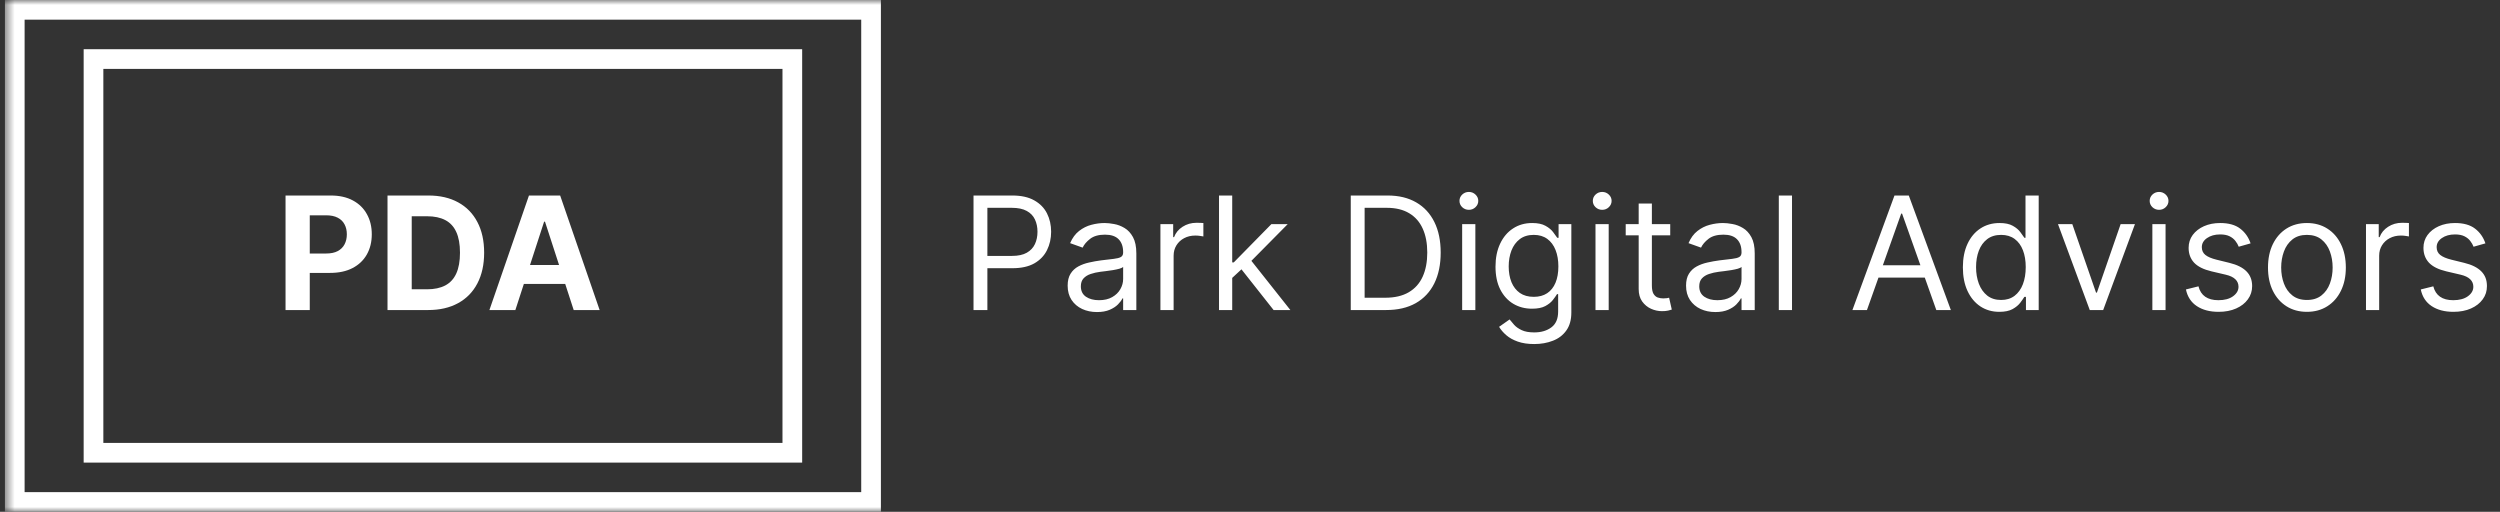
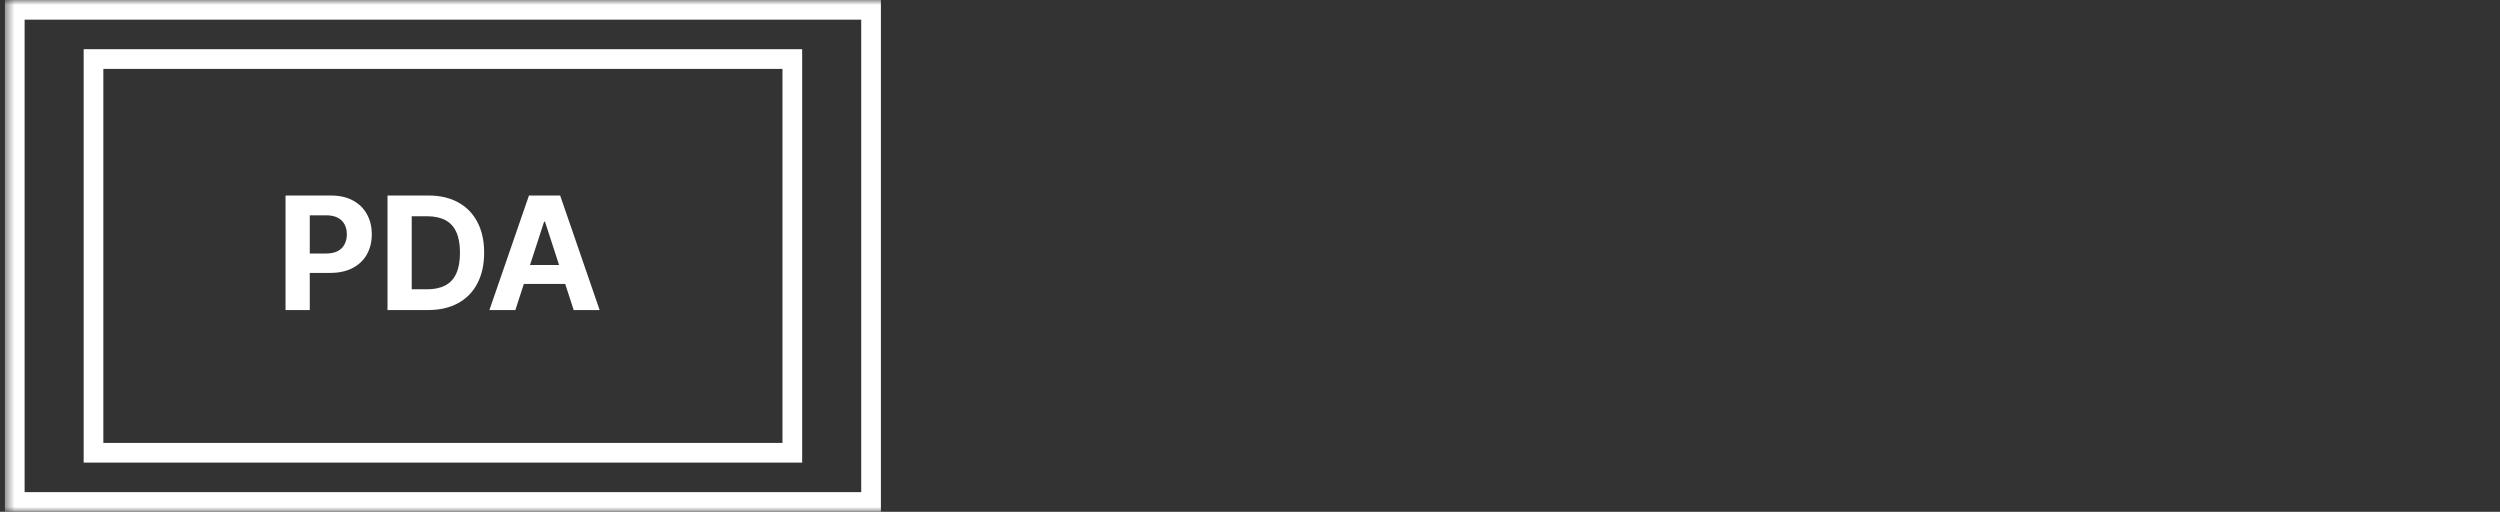
<svg xmlns="http://www.w3.org/2000/svg" width="254" height="52" viewBox="0 0 254 52" fill="none">
  <rect x="0" y="0" width="254" height="52" fill="#333333" stroke="none" />
  <mask id="mask0_79_2119" style="mask-type:luminance" maskUnits="userSpaceOnUse" x="0" y="0" width="254" height="52">
    <path d="M253.5 0H0.5V52H253.5V0Z" fill="white" />
  </mask>
  <g mask="url(#mask0_79_2119)">
    <path d="M88.5 1H1.5V51H88.5V1Z" stroke="white" stroke-width="2" />
    <path d="M80.5 6H9.5V46H80.5V6Z" stroke="white" stroke-width="2" />
    <path d="M29.011 31.5V19.864H33.602C34.485 19.864 35.237 20.032 35.858 20.369C36.479 20.703 36.953 21.167 37.278 21.761C37.608 22.352 37.773 23.034 37.773 23.807C37.773 24.579 37.606 25.261 37.273 25.852C36.939 26.443 36.456 26.903 35.824 27.233C35.195 27.562 34.434 27.727 33.54 27.727H30.614V25.756H33.142C33.615 25.756 34.006 25.674 34.312 25.511C34.623 25.345 34.854 25.116 35.006 24.824C35.161 24.528 35.239 24.189 35.239 23.807C35.239 23.421 35.161 23.083 35.006 22.796C34.854 22.504 34.623 22.278 34.312 22.119C34.002 21.956 33.608 21.875 33.131 21.875H31.472V31.5H29.011ZM43.496 31.5H39.371V19.864H43.53C44.7 19.864 45.708 20.097 46.553 20.562C47.397 21.025 48.047 21.689 48.501 22.557C48.96 23.424 49.189 24.462 49.189 25.671C49.189 26.883 48.96 27.924 48.501 28.796C48.047 29.667 47.394 30.335 46.541 30.801C45.693 31.267 44.678 31.5 43.496 31.5ZM41.831 29.392H43.394C44.121 29.392 44.733 29.263 45.229 29.006C45.729 28.744 46.104 28.341 46.354 27.796C46.608 27.246 46.734 26.538 46.734 25.671C46.734 24.811 46.608 24.108 46.354 23.562C46.104 23.017 45.731 22.616 45.234 22.358C44.738 22.1 44.126 21.972 43.399 21.972H41.831V29.392ZM52.361 31.5H49.724L53.742 19.864H56.912L60.923 31.5H58.287L55.372 22.523H55.281L52.361 31.5ZM52.196 26.926H58.423V28.847H52.196V26.926Z" fill="white" />
-     <path d="M98.909 31.5V19.864H102.841C103.754 19.864 104.5 20.028 105.08 20.358C105.663 20.684 106.095 21.125 106.375 21.682C106.655 22.239 106.795 22.86 106.795 23.546C106.795 24.231 106.655 24.854 106.375 25.415C106.098 25.975 105.67 26.422 105.091 26.756C104.511 27.085 103.769 27.25 102.864 27.25H100.046V26H102.818C103.443 26 103.945 25.892 104.324 25.676C104.703 25.46 104.977 25.169 105.148 24.801C105.322 24.43 105.409 24.011 105.409 23.546C105.409 23.079 105.322 22.663 105.148 22.296C104.977 21.928 104.701 21.64 104.318 21.432C103.936 21.22 103.428 21.114 102.795 21.114H100.318V31.5H98.909ZM111.452 31.704C110.899 31.704 110.397 31.6 109.946 31.392C109.495 31.18 109.137 30.875 108.872 30.477C108.607 30.076 108.474 29.591 108.474 29.023C108.474 28.523 108.573 28.117 108.77 27.807C108.967 27.492 109.23 27.246 109.56 27.068C109.889 26.89 110.253 26.758 110.651 26.671C111.052 26.579 111.455 26.508 111.861 26.454C112.391 26.386 112.821 26.335 113.151 26.301C113.484 26.263 113.726 26.201 113.878 26.114C114.033 26.026 114.111 25.875 114.111 25.659V25.614C114.111 25.053 113.957 24.617 113.651 24.307C113.348 23.996 112.887 23.841 112.27 23.841C111.63 23.841 111.128 23.981 110.764 24.261C110.401 24.542 110.145 24.841 109.997 25.159L108.724 24.704C108.952 24.174 109.255 23.761 109.634 23.466C110.016 23.167 110.433 22.958 110.884 22.841C111.338 22.72 111.785 22.659 112.224 22.659C112.505 22.659 112.827 22.693 113.19 22.761C113.558 22.826 113.912 22.96 114.253 23.165C114.598 23.369 114.884 23.678 115.111 24.091C115.338 24.504 115.452 25.057 115.452 25.75V31.5H114.111V30.318H114.043C113.952 30.508 113.8 30.71 113.588 30.926C113.376 31.142 113.094 31.326 112.741 31.477C112.389 31.629 111.959 31.704 111.452 31.704ZM111.656 30.5C112.187 30.5 112.634 30.396 112.997 30.188C113.365 29.979 113.641 29.71 113.827 29.381C114.016 29.051 114.111 28.704 114.111 28.341V27.114C114.054 27.182 113.929 27.244 113.736 27.301C113.546 27.354 113.327 27.401 113.077 27.443C112.83 27.481 112.59 27.515 112.355 27.546C112.124 27.572 111.937 27.595 111.793 27.614C111.444 27.659 111.118 27.733 110.815 27.835C110.516 27.934 110.274 28.083 110.088 28.284C109.906 28.481 109.815 28.75 109.815 29.091C109.815 29.557 109.988 29.909 110.332 30.148C110.681 30.383 111.122 30.5 111.656 30.5ZM117.899 31.5V22.773H119.195V24.091H119.286C119.445 23.659 119.732 23.309 120.149 23.04C120.566 22.771 121.036 22.636 121.558 22.636C121.657 22.636 121.78 22.638 121.928 22.642C122.075 22.646 122.187 22.651 122.263 22.659V24.023C122.217 24.011 122.113 23.994 121.95 23.972C121.791 23.945 121.623 23.932 121.445 23.932C121.02 23.932 120.642 24.021 120.308 24.199C119.979 24.373 119.717 24.616 119.524 24.926C119.335 25.233 119.24 25.583 119.24 25.977V31.5H117.899ZM125.102 28.318L125.08 26.659H125.352L129.17 22.773H130.83L126.761 26.886H126.648L125.102 28.318ZM123.852 31.5V19.864H125.193V31.5H123.852ZM129.398 31.5L125.989 27.182L126.943 26.25L131.102 31.5H129.398ZM140.828 31.5H137.237V19.864H140.987C142.116 19.864 143.082 20.097 143.885 20.562C144.688 21.025 145.304 21.689 145.732 22.557C146.16 23.421 146.374 24.454 146.374 25.659C146.374 26.871 146.158 27.915 145.726 28.79C145.294 29.661 144.665 30.331 143.839 30.801C143.014 31.267 142.01 31.5 140.828 31.5ZM138.646 30.25H140.737C141.699 30.25 142.497 30.064 143.129 29.693C143.762 29.322 144.233 28.794 144.544 28.108C144.855 27.422 145.01 26.606 145.01 25.659C145.01 24.72 144.857 23.911 144.55 23.233C144.243 22.551 143.785 22.028 143.175 21.665C142.565 21.297 141.805 21.114 140.896 21.114H138.646V30.25ZM148.555 31.5V22.773H149.896V31.5H148.555ZM149.237 21.318C148.976 21.318 148.75 21.229 148.561 21.051C148.375 20.873 148.283 20.659 148.283 20.409C148.283 20.159 148.375 19.945 148.561 19.767C148.75 19.589 148.976 19.5 149.237 19.5C149.499 19.5 149.722 19.589 149.908 19.767C150.097 19.945 150.192 20.159 150.192 20.409C150.192 20.659 150.097 20.873 149.908 21.051C149.722 21.229 149.499 21.318 149.237 21.318ZM155.875 34.955C155.227 34.955 154.67 34.871 154.205 34.705C153.739 34.542 153.35 34.326 153.04 34.057C152.733 33.792 152.489 33.508 152.307 33.205L153.375 32.455C153.496 32.614 153.65 32.795 153.835 33C154.021 33.208 154.275 33.388 154.597 33.54C154.922 33.695 155.348 33.773 155.875 33.773C156.58 33.773 157.161 33.602 157.619 33.261C158.078 32.92 158.307 32.386 158.307 31.659V29.886H158.193C158.095 30.046 157.955 30.242 157.773 30.477C157.595 30.708 157.337 30.915 157 31.097C156.667 31.275 156.216 31.364 155.648 31.364C154.943 31.364 154.311 31.197 153.75 30.864C153.193 30.53 152.752 30.046 152.426 29.409C152.104 28.773 151.943 28 151.943 27.091C151.943 26.197 152.1 25.419 152.415 24.756C152.729 24.089 153.167 23.574 153.727 23.21C154.288 22.843 154.936 22.659 155.67 22.659C156.239 22.659 156.689 22.754 157.023 22.943C157.36 23.129 157.617 23.341 157.795 23.579C157.977 23.814 158.117 24.008 158.216 24.159H158.352V22.773H159.648V31.75C159.648 32.5 159.477 33.11 159.136 33.58C158.799 34.053 158.345 34.4 157.773 34.619C157.205 34.843 156.572 34.955 155.875 34.955ZM155.83 30.159C156.367 30.159 156.822 30.036 157.193 29.79C157.564 29.544 157.847 29.189 158.04 28.727C158.233 28.265 158.33 27.712 158.33 27.068C158.33 26.439 158.235 25.884 158.045 25.403C157.856 24.922 157.576 24.546 157.205 24.273C156.833 24 156.375 23.864 155.83 23.864C155.261 23.864 154.788 24.008 154.409 24.296C154.034 24.583 153.752 24.97 153.562 25.454C153.377 25.939 153.284 26.477 153.284 27.068C153.284 27.674 153.379 28.21 153.568 28.676C153.761 29.138 154.045 29.502 154.42 29.767C154.799 30.028 155.269 30.159 155.83 30.159ZM162.102 31.5V22.773H163.443V31.5H162.102ZM162.784 21.318C162.523 21.318 162.297 21.229 162.108 21.051C161.922 20.873 161.83 20.659 161.83 20.409C161.83 20.159 161.922 19.945 162.108 19.767C162.297 19.589 162.523 19.5 162.784 19.5C163.045 19.5 163.269 19.589 163.455 19.767C163.644 19.945 163.739 20.159 163.739 20.409C163.739 20.659 163.644 20.873 163.455 21.051C163.269 21.229 163.045 21.318 162.784 21.318ZM169.695 22.773V23.909H165.172V22.773H169.695ZM166.49 20.682H167.831V29C167.831 29.379 167.886 29.663 167.996 29.852C168.109 30.038 168.253 30.163 168.428 30.227C168.606 30.288 168.793 30.318 168.99 30.318C169.138 30.318 169.259 30.311 169.354 30.296C169.448 30.276 169.524 30.261 169.581 30.25L169.854 31.454C169.763 31.489 169.636 31.523 169.473 31.557C169.31 31.595 169.104 31.614 168.854 31.614C168.475 31.614 168.104 31.532 167.74 31.369C167.38 31.206 167.081 30.958 166.842 30.625C166.607 30.292 166.49 29.871 166.49 29.364V20.682ZM174.28 31.704C173.727 31.704 173.225 31.6 172.774 31.392C172.323 31.18 171.965 30.875 171.7 30.477C171.435 30.076 171.303 29.591 171.303 29.023C171.303 28.523 171.401 28.117 171.598 27.807C171.795 27.492 172.058 27.246 172.388 27.068C172.717 26.89 173.081 26.758 173.479 26.671C173.88 26.579 174.284 26.508 174.689 26.454C175.219 26.386 175.649 26.335 175.979 26.301C176.312 26.263 176.554 26.201 176.706 26.114C176.861 26.026 176.939 25.875 176.939 25.659V25.614C176.939 25.053 176.786 24.617 176.479 24.307C176.176 23.996 175.715 23.841 175.098 23.841C174.458 23.841 173.956 23.981 173.592 24.261C173.229 24.542 172.973 24.841 172.825 25.159L171.553 24.704C171.78 24.174 172.083 23.761 172.462 23.466C172.844 23.167 173.261 22.958 173.712 22.841C174.166 22.72 174.613 22.659 175.053 22.659C175.333 22.659 175.655 22.693 176.018 22.761C176.386 22.826 176.74 22.96 177.081 23.165C177.426 23.369 177.712 23.678 177.939 24.091C178.166 24.504 178.28 25.057 178.28 25.75V31.5H176.939V30.318H176.871C176.78 30.508 176.628 30.71 176.416 30.926C176.204 31.142 175.922 31.326 175.57 31.477C175.217 31.629 174.787 31.704 174.28 31.704ZM174.484 30.5C175.015 30.5 175.462 30.396 175.825 30.188C176.193 29.979 176.469 29.71 176.655 29.381C176.844 29.051 176.939 28.704 176.939 28.341V27.114C176.882 27.182 176.757 27.244 176.564 27.301C176.375 27.354 176.155 27.401 175.905 27.443C175.659 27.481 175.418 27.515 175.183 27.546C174.952 27.572 174.765 27.595 174.621 27.614C174.272 27.659 173.946 27.733 173.643 27.835C173.344 27.934 173.102 28.083 172.916 28.284C172.734 28.481 172.643 28.75 172.643 29.091C172.643 29.557 172.816 29.909 173.161 30.148C173.509 30.383 173.95 30.5 174.484 30.5ZM182.068 19.864V31.5H180.727V19.864H182.068ZM189.683 31.5H188.206L192.479 19.864H193.933L198.206 31.5H196.729L193.251 21.704H193.161L189.683 31.5ZM190.229 26.954H196.183V28.204H190.229V26.954ZM203.132 31.682C202.405 31.682 201.763 31.498 201.206 31.131C200.649 30.759 200.214 30.237 199.899 29.562C199.585 28.884 199.428 28.083 199.428 27.159C199.428 26.242 199.585 25.447 199.899 24.773C200.214 24.099 200.651 23.578 201.212 23.21C201.772 22.843 202.42 22.659 203.155 22.659C203.723 22.659 204.172 22.754 204.501 22.943C204.835 23.129 205.089 23.341 205.263 23.579C205.441 23.814 205.579 24.008 205.678 24.159H205.791V19.864H207.132V31.5H205.837V30.159H205.678C205.579 30.318 205.439 30.519 205.257 30.761C205.075 31 204.816 31.214 204.479 31.403C204.142 31.589 203.693 31.682 203.132 31.682ZM203.314 30.477C203.852 30.477 204.306 30.337 204.678 30.057C205.049 29.773 205.331 29.381 205.524 28.881C205.717 28.377 205.814 27.796 205.814 27.136C205.814 26.485 205.719 25.915 205.53 25.426C205.34 24.934 205.06 24.551 204.689 24.278C204.318 24.002 203.859 23.864 203.314 23.864C202.746 23.864 202.272 24.009 201.893 24.301C201.518 24.589 201.236 24.981 201.047 25.477C200.861 25.97 200.768 26.523 200.768 27.136C200.768 27.758 200.863 28.322 201.053 28.829C201.246 29.333 201.53 29.735 201.905 30.034C202.284 30.329 202.753 30.477 203.314 30.477ZM216.911 22.773L213.683 31.5H212.32L209.092 22.773H210.547L212.956 29.727H213.047L215.456 22.773H216.911ZM218.68 31.5V22.773H220.021V31.5H218.68ZM219.362 21.318C219.101 21.318 218.875 21.229 218.686 21.051C218.5 20.873 218.408 20.659 218.408 20.409C218.408 20.159 218.5 19.945 218.686 19.767C218.875 19.589 219.101 19.5 219.362 19.5C219.624 19.5 219.847 19.589 220.033 19.767C220.222 19.945 220.317 20.159 220.317 20.409C220.317 20.659 220.222 20.873 220.033 21.051C219.847 21.229 219.624 21.318 219.362 21.318ZM228.659 24.727L227.455 25.068C227.379 24.867 227.267 24.672 227.119 24.483C226.975 24.29 226.778 24.131 226.528 24.006C226.278 23.881 225.958 23.818 225.568 23.818C225.034 23.818 224.589 23.941 224.233 24.188C223.881 24.43 223.705 24.739 223.705 25.114C223.705 25.447 223.826 25.71 224.068 25.903C224.311 26.097 224.689 26.258 225.205 26.386L226.5 26.704C227.28 26.894 227.862 27.184 228.244 27.574C228.627 27.96 228.818 28.458 228.818 29.068C228.818 29.568 228.674 30.015 228.386 30.409C228.102 30.803 227.705 31.114 227.193 31.341C226.682 31.568 226.087 31.682 225.409 31.682C224.519 31.682 223.782 31.489 223.199 31.102C222.616 30.716 222.246 30.151 222.091 29.409L223.364 29.091C223.485 29.561 223.714 29.913 224.051 30.148C224.392 30.383 224.837 30.5 225.386 30.5C226.011 30.5 226.508 30.367 226.875 30.102C227.246 29.833 227.432 29.511 227.432 29.136C227.432 28.833 227.326 28.579 227.114 28.375C226.902 28.167 226.576 28.011 226.136 27.909L224.682 27.568C223.883 27.379 223.295 27.085 222.92 26.688C222.549 26.286 222.364 25.784 222.364 25.182C222.364 24.689 222.502 24.254 222.778 23.875C223.059 23.496 223.439 23.199 223.92 22.983C224.405 22.767 224.955 22.659 225.568 22.659C226.432 22.659 227.11 22.849 227.602 23.227C228.098 23.606 228.451 24.106 228.659 24.727ZM234.382 31.682C233.594 31.682 232.903 31.494 232.308 31.119C231.717 30.744 231.255 30.22 230.922 29.546C230.592 28.871 230.428 28.083 230.428 27.182C230.428 26.273 230.592 25.479 230.922 24.801C231.255 24.123 231.717 23.597 232.308 23.222C232.903 22.847 233.594 22.659 234.382 22.659C235.17 22.659 235.859 22.847 236.45 23.222C237.045 23.597 237.507 24.123 237.837 24.801C238.17 25.479 238.337 26.273 238.337 27.182C238.337 28.083 238.17 28.871 237.837 29.546C237.507 30.22 237.045 30.744 236.45 31.119C235.859 31.494 235.17 31.682 234.382 31.682ZM234.382 30.477C234.981 30.477 235.473 30.324 235.859 30.017C236.246 29.71 236.532 29.307 236.717 28.807C236.903 28.307 236.996 27.765 236.996 27.182C236.996 26.599 236.903 26.055 236.717 25.551C236.532 25.047 236.246 24.64 235.859 24.329C235.473 24.019 234.981 23.864 234.382 23.864C233.784 23.864 233.291 24.019 232.905 24.329C232.518 24.64 232.232 25.047 232.047 25.551C231.861 26.055 231.768 26.599 231.768 27.182C231.768 27.765 231.861 28.307 232.047 28.807C232.232 29.307 232.518 29.71 232.905 30.017C233.291 30.324 233.784 30.477 234.382 30.477ZM240.384 31.5V22.773H241.679V24.091H241.77C241.929 23.659 242.217 23.309 242.634 23.04C243.05 22.771 243.52 22.636 244.043 22.636C244.141 22.636 244.264 22.638 244.412 22.642C244.56 22.646 244.671 22.651 244.747 22.659V24.023C244.702 24.011 244.598 23.994 244.435 23.972C244.276 23.945 244.107 23.932 243.929 23.932C243.505 23.932 243.126 24.021 242.793 24.199C242.463 24.373 242.202 24.616 242.009 24.926C241.819 25.233 241.724 25.583 241.724 25.977V31.5H240.384ZM252.518 24.727L251.314 25.068C251.238 24.867 251.126 24.672 250.979 24.483C250.835 24.29 250.638 24.131 250.388 24.006C250.138 23.881 249.818 23.818 249.428 23.818C248.893 23.818 248.448 23.941 248.092 24.188C247.74 24.43 247.564 24.739 247.564 25.114C247.564 25.447 247.685 25.71 247.928 25.903C248.17 26.097 248.549 26.258 249.064 26.386L250.359 26.704C251.14 26.894 251.721 27.184 252.104 27.574C252.486 27.96 252.678 28.458 252.678 29.068C252.678 29.568 252.534 30.015 252.246 30.409C251.962 30.803 251.564 31.114 251.053 31.341C250.541 31.568 249.946 31.682 249.268 31.682C248.378 31.682 247.642 31.489 247.058 31.102C246.475 30.716 246.106 30.151 245.95 29.409L247.223 29.091C247.344 29.561 247.573 29.913 247.911 30.148C248.251 30.383 248.696 30.5 249.246 30.5C249.871 30.5 250.367 30.367 250.734 30.102C251.106 29.833 251.291 29.511 251.291 29.136C251.291 28.833 251.185 28.579 250.973 28.375C250.761 28.167 250.435 28.011 249.996 27.909L248.541 27.568C247.742 27.379 247.155 27.085 246.78 26.688C246.409 26.286 246.223 25.784 246.223 25.182C246.223 24.689 246.361 24.254 246.638 23.875C246.918 23.496 247.299 23.199 247.78 22.983C248.265 22.767 248.814 22.659 249.428 22.659C250.291 22.659 250.969 22.849 251.462 23.227C251.958 23.606 252.31 24.106 252.518 24.727Z" fill="white" />
  </g>
</svg>